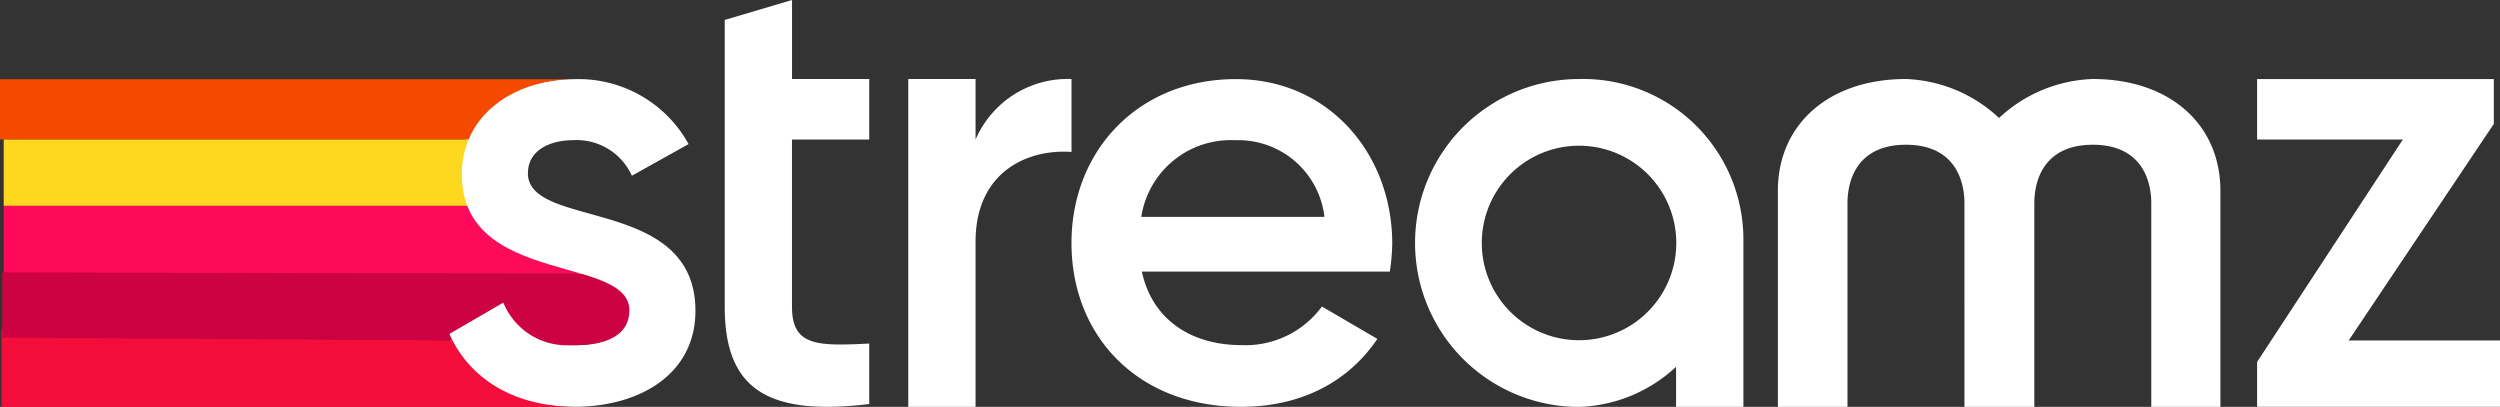
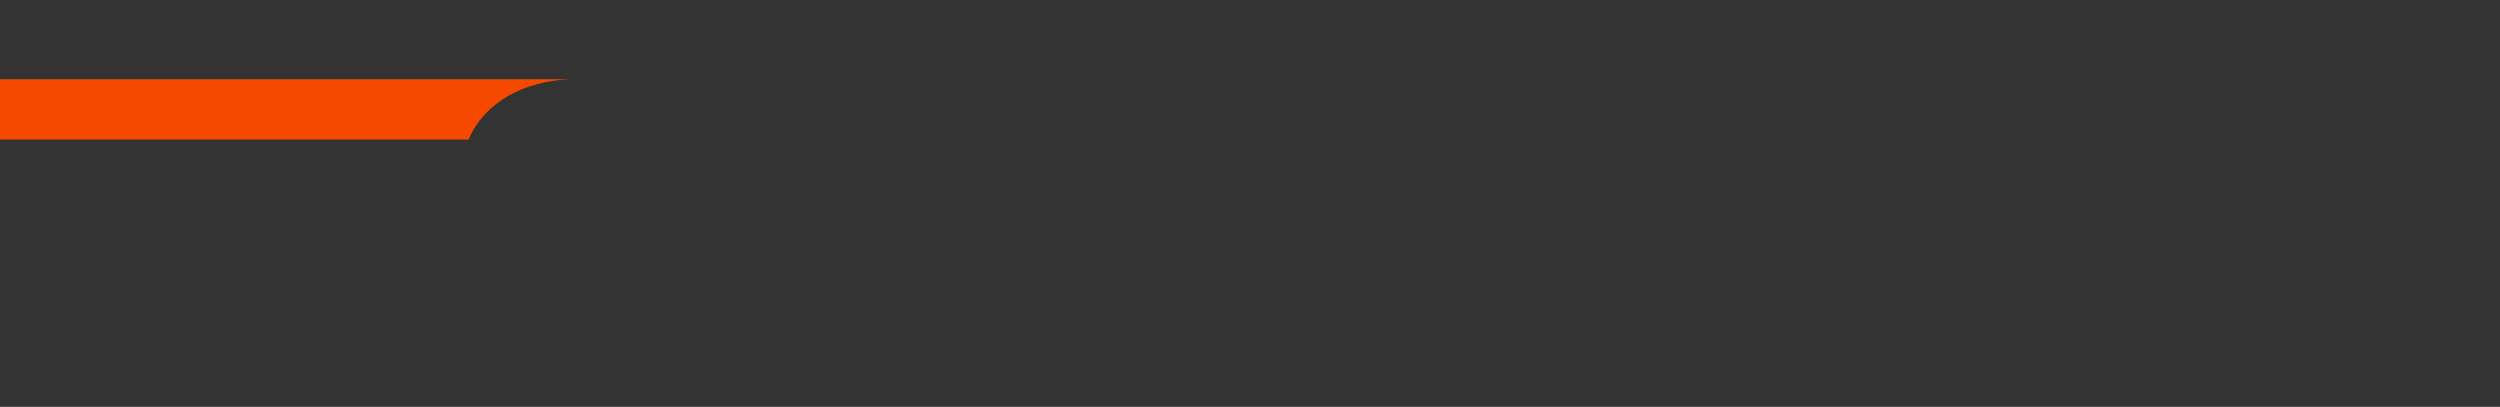
<svg xmlns="http://www.w3.org/2000/svg" width="224.927" height="36.609" viewBox="0 0 224.927 36.609">
  <rect x="0" y="0" width="224.927" height="36.609" fill="#333333" stroke="none" />
  <g id="Group_319" data-name="Group 319" transform="translate(0.333 -43.999)">
    <g id="Logo">
-       <path id="Path_205" data-name="Path 205" d="M48.587,0,42.534,1.793V27.606c0,7.287,3.7,9.865,13,8.745V30.91c-4.6.219-6.951.281-6.951-3.308V12.552h6.951V7.109H48.587ZM24.826,15.582c0-2.017,1.905-2.97,4.093-2.97a5.448,5.448,0,0,1,5.261,3.2l5.1-2.85A11.3,11.3,0,0,0,28.912,7.127c-5.717,0-10.257,3.308-10.257,8.578,0,5.884,5.187,7.354,9.476,8.57,3.024.857,5.6,1.588,5.6,3.649,0,2.24-2.076,3.137-4.766,3.137-3.082,0-5.325-1.513-6.221-4.036l-5.213,3.019C19.326,34.08,23.362,36.6,28.967,36.6c6.055,0,10.93-3.027,10.93-8.633,0-6.094-5.209-7.542-9.5-8.736-3.012-.837-5.575-1.549-5.575-3.652ZM65.1,12.555a9.03,9.03,0,0,1,8.633-5.445l0,6.559c-3.979-.281-8.633,1.8-8.633,8.08V36.609H59.046V7.109H65.1ZM88.524,7.118c-8.8,0-14.793,6.449-14.793,14.742,0,8.407,6,14.742,15.244,14.742,5.494,0,9.7-2.3,12.276-6.11l-4.989-2.916a8.527,8.527,0,0,1-7.234,3.475c-4.483,0-8.015-2.24-8.968-6.614h22.31a18.391,18.391,0,0,0,.219-2.521C102.589,13.847,96.874,7.12,88.524,7.118ZM80.01,19.51a8.143,8.143,0,0,1,8.462-6.894,7.8,7.8,0,0,1,8.017,6.894Zm39.382-12.4A14.431,14.431,0,0,1,134.183,21.67v14.94h-6.057V33a13.433,13.433,0,0,1-8.734,3.611,14.749,14.749,0,1,1,0-29.5ZM110.645,21.86a8.749,8.749,0,1,0,17.5,0,8.749,8.749,0,1,0-17.5,0ZM165.6,7.109a12.974,12.974,0,0,0-8.416,3.507A12.931,12.931,0,0,0,148.8,7.109c-6.887,0-11.515,4.042-11.515,10.06v19.44h6.263V18.272c0-2.1.912-5.25,5.261-5.25s5.261,3.154,5.261,5.25V36.609h6.288V18.272c0-2.1.912-5.25,5.261-5.25s5.261,3.154,5.261,5.25V36.609H177.1V17.169c0-6.018-4.6-10.06-11.474-10.06Zm36.1,4.038-13.06,19.484h13.62V36.6H180.4V32.567l13.115-20.014H180.4V7.111h21.3Z" transform="translate(22.339 43.999)" fill="#fff" fill-rule="evenodd" />
      <path id="Path_204" data-name="Path 204" d="M49.767,10.1c1.364-3.273,4.88-5.261,9.12-5.423H7.605V10.1Z" transform="translate(-7.939 46.455)" fill="#f64900" />
-       <path id="Path_203" data-name="Path 203" d="M48.265,20.412,7.681,19.381V26.39H59.333c-5.283-.024-9.159-2.3-11.064-5.969" transform="translate(-7.881 54.219)" fill="#f20d3a" />
-       <path id="Path_200" data-name="Path 200" d="M49.178,11.37a8.139,8.139,0,0,1,.607-3.141H7.958V14.2H49.671a7.76,7.76,0,0,1-.493-2.837" transform="translate(-7.957 48.323)" fill="#fed71f" />
-       <path id="Path_201" data-name="Path 201" d="M49.712,12.144H8v6.112H59.993c-3.711-1.109-8.714-2.069-10.281-6.114" transform="translate(-8 50.379)" fill="#ff0a5a" />
-       <path id="Path_202" data-name="Path 202" d="M59.941,16.155,7.823,16.018v5.875l40.509.256c-.1-.191-.2-.388-.285-.587L52.9,18.742a6.166,6.166,0,0,0,6.138,3.828h.438c2.69,0,4.764-.9,4.764-3.137,0-1.754-1.877-2.55-4.3-3.288" transform="translate(-7.948 52.482)" fill="#cc0243" />
    </g>
  </g>
</svg>